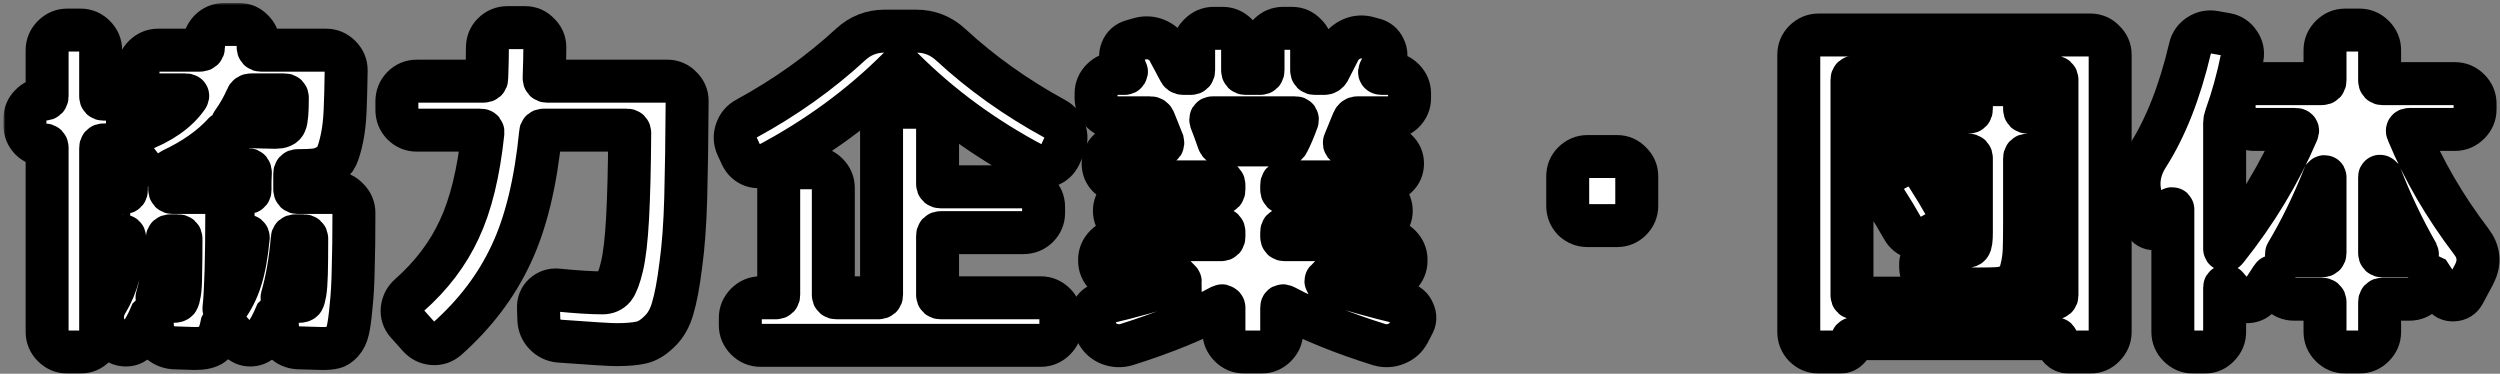
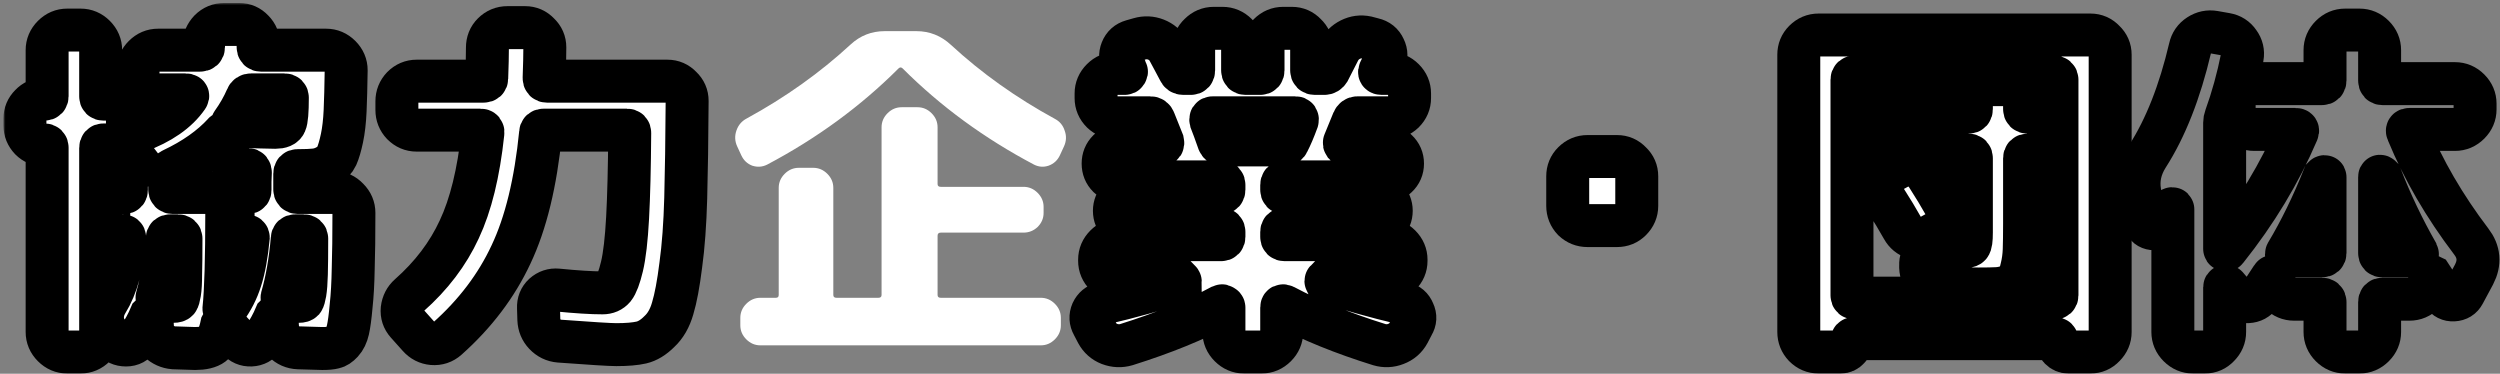
<svg xmlns="http://www.w3.org/2000/svg" width="582" height="87" viewBox="0 0 582 87" fill="none">
  <rect x="0" y="0" width="582" height="87" fill="#808080" stroke="none" />
  <mask id="path-1-outside-1_1164_6467" maskUnits="userSpaceOnUse" x="0.805" y="0.693" width="582" height="87" fill="black">
    <rect fill="white" x="0.805" y="0.693" width="582" height="87" />
    <path d="M10.315 33.737C9.057 33.737 7.991 33.3 7.117 32.425C6.242 31.496 5.805 30.43 5.805 29.227V27.587C5.805 26.385 6.242 25.346 7.117 24.471C7.991 23.542 9.057 23.077 10.315 23.077C10.752 23.077 10.971 22.859 10.971 22.421V11.679C10.971 10.422 11.435 9.329 12.365 8.399C13.294 7.47 14.387 7.005 15.645 7.005H18.761C20.018 7.005 21.111 7.47 22.041 8.399C22.97 9.329 23.435 10.422 23.435 11.679V22.421C23.435 22.859 23.653 23.077 24.091 23.077H25.075C26.332 23.077 27.398 23.542 28.273 24.471C29.202 25.401 29.667 26.494 29.667 27.751V29.063C29.667 30.321 29.202 31.414 28.273 32.343C27.398 33.273 26.332 33.737 25.075 33.737H24.091C23.653 33.737 23.435 33.983 23.435 34.475V77.279C23.435 78.537 22.97 79.63 22.041 80.559C21.111 81.489 20.018 81.953 18.761 81.953H15.645C14.387 81.953 13.294 81.489 12.365 80.559C11.435 79.63 10.971 78.537 10.971 77.279V34.393C10.971 33.956 10.752 33.737 10.315 33.737ZM25.157 77.525C24.337 76.541 23.899 75.366 23.845 73.999C23.845 72.687 24.2 71.457 24.911 70.309C27.152 66.701 28.519 61.699 29.011 55.303C29.011 55.03 28.847 54.893 28.519 54.893C27.644 54.893 26.879 54.593 26.223 53.991C25.621 53.335 25.321 52.543 25.321 51.613V48.415C25.321 47.431 25.676 46.584 26.387 45.873C27.097 45.163 27.945 44.807 28.929 44.807C29.257 44.807 29.421 44.616 29.421 44.233C29.421 43.96 29.421 43.577 29.421 43.085C29.475 42.539 29.503 42.101 29.503 41.773C29.503 40.953 29.776 40.27 30.323 39.723C30.924 39.122 31.635 38.821 32.455 38.821C32.673 38.821 32.728 38.712 32.619 38.493L30.487 35.705C29.831 34.776 29.667 33.792 29.995 32.753C30.323 31.715 31.006 31.004 32.045 30.621C37.402 28.653 41.256 25.975 43.607 22.585C43.825 22.257 43.689 22.093 43.197 22.093H36.801C35.543 22.093 34.45 21.629 33.521 20.699C32.591 19.77 32.127 18.677 32.127 17.419V16.353C32.127 15.096 32.591 14.003 33.521 13.073C34.45 12.144 35.543 11.679 36.801 11.679H46.559C47.105 11.679 47.379 11.433 47.379 10.941V10.449C47.488 9.137 47.98 8.017 48.855 7.087C49.784 6.158 50.905 5.693 52.217 5.693H55.661C56.918 5.693 57.984 6.158 58.859 7.087C59.788 8.017 60.225 9.11 60.171 10.367C60.171 10.477 60.143 10.586 60.089 10.695C60.089 10.805 60.089 10.887 60.089 10.941C60.089 11.433 60.307 11.679 60.745 11.679H75.915C77.172 11.679 78.265 12.144 79.195 13.073C80.124 14.003 80.589 15.096 80.589 16.353C80.534 20.18 80.452 23.323 80.343 25.783C80.233 28.243 79.987 30.375 79.605 32.179C79.222 33.983 78.812 35.377 78.375 36.361C77.937 37.291 77.227 38.029 76.243 38.575C75.313 39.122 74.357 39.45 73.373 39.559C72.443 39.669 71.131 39.723 69.437 39.723H69.273C68.835 39.723 68.617 39.969 68.617 40.461V44.069C68.617 44.561 68.835 44.807 69.273 44.807H77.719C78.976 44.807 80.069 45.299 80.999 46.283C81.928 47.213 82.393 48.306 82.393 49.563C82.393 54.811 82.338 59.13 82.229 62.519C82.174 65.854 82.01 68.779 81.737 71.293C81.518 73.753 81.272 75.585 80.999 76.787C80.725 77.99 80.261 78.947 79.605 79.657C78.949 80.368 78.32 80.778 77.719 80.887C77.117 81.051 76.215 81.133 75.013 81.133C74.794 81.133 72.935 81.079 69.437 80.969C68.125 80.915 67.004 80.423 66.075 79.493C65.2 78.564 64.708 77.443 64.599 76.131L64.435 73.589C64.435 73.48 64.407 73.425 64.353 73.425C64.298 73.425 64.243 73.453 64.189 73.507C63.478 75.202 62.521 76.951 61.319 78.755C60.608 79.739 59.651 80.259 58.449 80.313C57.246 80.368 56.235 79.931 55.415 79.001L52.217 75.475C52.107 75.366 51.998 75.311 51.889 75.311C51.779 75.366 51.697 75.448 51.643 75.557C51.151 77.963 50.44 79.493 49.511 80.149C48.636 80.805 47.269 81.133 45.411 81.133C45.247 81.133 43.579 81.079 40.409 80.969C39.097 80.86 37.949 80.341 36.965 79.411C36.035 78.537 35.543 77.443 35.489 76.131L35.325 73.589C35.325 73.48 35.297 73.425 35.243 73.425C35.188 73.425 35.133 73.453 35.079 73.507C34.368 75.202 33.411 76.951 32.209 78.755C31.553 79.794 30.596 80.313 29.339 80.313C28.081 80.313 27.07 79.849 26.305 78.919L25.157 77.525ZM68.781 54.893C68.289 54.893 68.043 55.112 68.043 55.549C67.605 60.688 66.813 65.253 65.665 69.243C65.555 69.735 65.747 69.981 66.239 69.981C67.332 70.091 68.48 70.145 69.683 70.145C70.065 70.145 70.339 70.063 70.503 69.899C70.667 69.681 70.831 69.107 70.995 68.177C71.159 67.193 71.268 65.745 71.323 63.831C71.377 61.863 71.405 59.103 71.405 55.549C71.405 55.112 71.159 54.893 70.667 54.893H68.781ZM54.103 28.653C53.829 29.091 53.911 29.309 54.349 29.309C59.214 29.528 62.467 29.637 64.107 29.637C65.364 29.637 66.129 29.309 66.403 28.653C66.731 27.943 66.895 25.975 66.895 22.749C66.895 22.312 66.676 22.093 66.239 22.093H58.449C57.957 22.093 57.629 22.312 57.465 22.749C56.59 24.772 55.469 26.74 54.103 28.653ZM39.507 40.461V44.069C39.507 44.561 39.725 44.807 40.163 44.807H48.117C49.374 44.807 50.467 45.272 51.397 46.201C52.326 47.076 52.791 48.142 52.791 49.399C52.791 60.223 52.572 67.713 52.135 71.867C52.135 72.195 52.244 72.25 52.463 72.031C54.048 69.899 55.223 67.603 55.989 65.143C56.809 62.629 57.41 59.349 57.793 55.303C57.793 55.03 57.629 54.893 57.301 54.893C56.481 54.893 55.77 54.593 55.169 53.991C54.567 53.39 54.267 52.679 54.267 51.859V48.251C54.267 47.322 54.595 46.529 55.251 45.873C55.961 45.163 56.781 44.807 57.711 44.807C58.039 44.807 58.203 44.616 58.203 44.233C58.203 43.796 58.203 43.14 58.203 42.265C58.257 41.391 58.285 40.707 58.285 40.215C58.285 39.723 58.093 39.477 57.711 39.477C56.453 39.423 55.387 38.985 54.513 38.165C53.638 37.345 53.146 36.334 53.037 35.131L52.627 31.277C52.627 31.168 52.545 31.086 52.381 31.031C52.271 30.922 52.189 30.922 52.135 31.031C49.128 34.311 45.137 37.127 40.163 39.477C39.725 39.641 39.507 39.969 39.507 40.461ZM36.555 69.243C36.5 69.407 36.527 69.571 36.637 69.735C36.801 69.899 36.965 69.981 37.129 69.981C38.222 70.091 39.343 70.145 40.491 70.145C40.873 70.145 41.147 70.063 41.311 69.899C41.475 69.735 41.639 69.161 41.803 68.177C41.967 67.193 42.049 65.745 42.049 63.831C42.103 61.918 42.131 59.157 42.131 55.549C42.131 55.112 41.885 54.893 41.393 54.893H39.671C39.179 54.893 38.933 55.112 38.933 55.549C38.495 60.688 37.703 65.253 36.555 69.243Z" />
    <path d="M96.989 30.293C95.731 30.293 94.638 29.829 93.709 28.899C92.834 27.97 92.397 26.877 92.397 25.619V23.569C92.397 22.312 92.834 21.219 93.709 20.289C94.638 19.36 95.731 18.895 96.989 18.895H112.569C113.061 18.895 113.307 18.677 113.307 18.239C113.416 15.178 113.471 12.8 113.471 11.105C113.471 9.793 113.908 8.7 114.783 7.825C115.712 6.896 116.833 6.431 118.145 6.431H122.245C123.502 6.431 124.568 6.896 125.443 7.825C126.372 8.7 126.837 9.766 126.837 11.023C126.837 12.718 126.782 15.096 126.673 18.157C126.673 18.649 126.891 18.895 127.329 18.895H155.373C156.63 18.895 157.696 19.36 158.571 20.289C159.5 21.164 159.965 22.23 159.965 23.487C159.91 32.562 159.801 40.106 159.637 46.119C159.473 52.133 159.09 57.326 158.489 61.699C157.942 66.073 157.313 69.435 156.603 71.785C155.947 74.081 154.908 75.885 153.487 77.197C152.12 78.564 150.726 79.411 149.305 79.739C147.883 80.067 145.943 80.231 143.483 80.231C142.007 80.231 137.579 79.958 130.199 79.411C128.887 79.302 127.766 78.755 126.837 77.771C125.962 76.842 125.497 75.721 125.443 74.409L125.361 71.703C125.306 70.446 125.716 69.407 126.591 68.587C127.52 67.767 128.586 67.412 129.789 67.521C134.217 67.959 137.715 68.177 140.285 68.177C141.378 68.177 142.253 67.795 142.909 67.029C143.565 66.209 144.193 64.542 144.795 62.027C145.396 59.513 145.833 55.741 146.107 50.711C146.38 45.627 146.544 39.04 146.599 30.949C146.599 30.512 146.38 30.293 145.943 30.293H126.591C126.099 30.293 125.853 30.512 125.853 30.949C124.705 42.539 122.409 51.969 118.965 59.239C115.575 66.51 110.628 73.043 104.123 78.837C103.139 79.712 101.991 80.095 100.679 79.985C99.421 79.876 98.355 79.329 97.481 78.345L94.693 75.229C93.873 74.3 93.517 73.207 93.627 71.949C93.791 70.637 94.337 69.571 95.267 68.751C100.405 64.214 104.287 59.103 106.911 53.417C109.589 47.732 111.421 40.27 112.405 31.031C112.514 30.539 112.323 30.293 111.831 30.293H96.989Z" />
    <path d="M172.593 36.197L171.609 34.065C171.062 32.863 171.007 31.633 171.445 30.375C171.882 29.118 172.675 28.189 173.823 27.587C182.843 22.667 190.906 16.927 198.013 10.367C200.254 8.29 202.905 7.251 205.967 7.251H213.347C216.408 7.251 219.087 8.317 221.383 10.449C228.489 17.009 236.553 22.749 245.573 27.669C246.721 28.271 247.486 29.2 247.869 30.457C248.306 31.66 248.251 32.863 247.705 34.065L246.721 36.197C246.174 37.345 245.299 38.138 244.097 38.575C242.949 38.958 241.828 38.876 240.735 38.329C229.145 32.207 218.95 24.745 210.149 15.943C209.821 15.615 209.493 15.615 209.165 15.943C200.363 24.745 190.168 32.207 178.579 38.329C177.485 38.876 176.337 38.958 175.135 38.575C173.987 38.138 173.139 37.345 172.593 36.197ZM189.321 39.067C190.578 39.067 191.671 39.532 192.601 40.461C193.53 41.391 193.995 42.484 193.995 43.741V68.669C193.995 69.107 194.241 69.325 194.733 69.325H204.491C204.983 69.325 205.229 69.107 205.229 68.669V29.637C205.229 28.38 205.693 27.287 206.623 26.357C207.552 25.428 208.645 24.963 209.903 24.963H213.593C214.85 24.963 215.943 25.428 216.873 26.357C217.802 27.287 218.267 28.38 218.267 29.637V42.839C218.267 43.277 218.513 43.495 219.005 43.495H238.275C239.532 43.495 240.625 43.96 241.555 44.889C242.484 45.819 242.949 46.912 242.949 48.169V49.563C242.949 50.821 242.484 51.914 241.555 52.843C240.625 53.718 239.532 54.155 238.275 54.155H219.005C218.513 54.155 218.267 54.401 218.267 54.893V68.669C218.267 69.107 218.513 69.325 219.005 69.325H242.293C243.55 69.325 244.643 69.79 245.573 70.719C246.502 71.649 246.967 72.742 246.967 73.999V75.721C246.967 76.979 246.502 78.072 245.573 79.001C244.643 79.931 243.55 80.395 242.293 80.395H177.021C175.763 80.395 174.67 79.931 173.741 79.001C172.811 78.072 172.347 76.979 172.347 75.721V73.999C172.347 72.742 172.811 71.649 173.741 70.719C174.67 69.79 175.763 69.325 177.021 69.325H180.629C181.066 69.325 181.285 69.107 181.285 68.669V43.741C181.285 42.484 181.749 41.391 182.679 40.461C183.608 39.532 184.701 39.067 185.959 39.067H189.321Z" />
    <path d="M255.413 77.525L254.429 75.639C253.882 74.655 253.827 73.644 254.265 72.605C254.757 71.567 255.549 70.911 256.643 70.637C263.257 69.107 269.298 67.412 274.765 65.553C274.765 65.499 274.71 65.417 274.601 65.307H260.661C259.403 65.307 258.31 64.87 257.381 63.995C256.451 63.066 255.987 61.973 255.987 60.715V60.469C255.987 59.212 256.451 58.119 257.381 57.189C258.31 56.26 259.403 55.795 260.661 55.795H284.277C284.714 55.795 284.933 55.577 284.933 55.139V53.991C284.933 53.554 284.714 53.335 284.277 53.335H263.613C262.465 53.335 261.481 52.925 260.661 52.105C259.841 51.231 259.431 50.219 259.431 49.071C259.431 47.923 259.841 46.939 260.661 46.119C261.481 45.299 262.465 44.889 263.613 44.889H284.277C284.714 44.889 284.933 44.643 284.933 44.151V43.085C284.933 42.593 284.714 42.347 284.277 42.347H261.153C259.95 42.347 258.911 41.937 258.037 41.117C257.217 40.297 256.807 39.286 256.807 38.083C256.807 36.881 257.217 35.869 258.037 35.049C258.911 34.175 259.95 33.737 261.153 33.737H270.173C270.61 33.737 270.774 33.491 270.665 32.999L268.697 28.079C268.533 27.642 268.232 27.423 267.795 27.423H259.841C258.583 27.423 257.49 26.986 256.561 26.111C255.631 25.182 255.167 24.089 255.167 22.831V21.765C255.167 20.508 255.631 19.415 256.561 18.485C257.49 17.556 258.583 17.091 259.841 17.091H261.809C261.973 17.091 262.082 17.037 262.137 16.927C262.246 16.763 262.273 16.627 262.219 16.517C262.109 16.353 261.973 16.08 261.809 15.697C261.645 15.315 261.508 15.041 261.399 14.877C260.797 13.839 260.715 12.773 261.153 11.679C261.59 10.586 262.383 9.875 263.531 9.547L265.253 9.055C266.565 8.673 267.849 8.727 269.107 9.219C270.364 9.711 271.321 10.531 271.977 11.679C272.141 12.007 272.523 12.718 273.125 13.811C273.726 14.905 274.191 15.779 274.519 16.435C274.683 16.873 275.011 17.091 275.503 17.091H277.225C277.662 17.091 277.881 16.845 277.881 16.353V11.187C277.881 9.93 278.345 8.864 279.275 7.989C280.204 7.06 281.297 6.595 282.555 6.595H284.605C285.862 6.595 286.955 7.06 287.885 7.989C288.814 8.864 289.279 9.93 289.279 11.187V16.353C289.279 16.845 289.497 17.091 289.935 17.091H293.379C293.816 17.091 294.035 16.845 294.035 16.353V11.187C294.035 9.93 294.499 8.864 295.429 7.989C296.358 7.06 297.451 6.595 298.709 6.595H300.759C302.016 6.595 303.082 7.06 303.957 7.989C304.886 8.864 305.351 9.93 305.351 11.187V16.353C305.351 16.845 305.597 17.091 306.089 17.091H308.303C308.74 17.091 309.095 16.873 309.369 16.435C309.642 15.943 310.407 14.44 311.665 11.925C312.266 10.723 313.168 9.821 314.371 9.219C315.573 8.618 316.831 8.454 318.143 8.727L319.701 9.137C320.903 9.411 321.751 10.094 322.243 11.187C322.789 12.281 322.789 13.374 322.243 14.467L321.259 16.435C321.04 16.873 321.177 17.091 321.669 17.091H323.473C324.73 17.091 325.823 17.556 326.753 18.485C327.682 19.415 328.147 20.508 328.147 21.765V22.831C328.147 24.089 327.682 25.182 326.753 26.111C325.823 26.986 324.73 27.423 323.473 27.423H316.011C315.573 27.423 315.245 27.669 315.027 28.161C314.261 30.075 313.578 31.742 312.977 33.163C312.922 33.273 312.949 33.409 313.059 33.573C313.168 33.683 313.305 33.737 313.469 33.737H322.161C323.363 33.737 324.375 34.175 325.195 35.049C326.069 35.869 326.507 36.881 326.507 38.083C326.507 39.286 326.069 40.297 325.195 41.117C324.375 41.937 323.363 42.347 322.161 42.347H299.037C298.599 42.347 298.381 42.593 298.381 43.085V44.151C298.381 44.643 298.599 44.889 299.037 44.889H319.701C320.849 44.889 321.833 45.299 322.653 46.119C323.473 46.939 323.883 47.923 323.883 49.071C323.883 50.219 323.473 51.231 322.653 52.105C321.833 52.925 320.849 53.335 319.701 53.335H299.037C298.599 53.335 298.381 53.554 298.381 53.991V55.139C298.381 55.577 298.599 55.795 299.037 55.795H322.653C323.91 55.795 325.003 56.26 325.933 57.189C326.862 58.119 327.327 59.212 327.327 60.469V60.715C327.327 61.973 326.862 63.066 325.933 63.995C325.003 64.87 323.91 65.307 322.653 65.307H308.713C308.658 65.362 308.658 65.444 308.713 65.553C313.851 67.303 319.865 68.997 326.753 70.637C327.846 70.856 328.611 71.512 329.049 72.605C329.541 73.644 329.486 74.655 328.885 75.639L327.901 77.525C327.245 78.728 326.261 79.575 324.949 80.067C323.691 80.559 322.407 80.614 321.095 80.231C312.676 77.607 305.323 74.628 299.037 71.293C298.599 71.075 298.381 71.184 298.381 71.621V77.279C298.381 78.537 297.916 79.63 296.987 80.559C296.057 81.489 294.964 81.953 293.707 81.953H289.607C288.349 81.953 287.256 81.489 286.327 80.559C285.397 79.63 284.933 78.537 284.933 77.279V71.621C284.933 71.457 284.851 71.348 284.687 71.293C284.577 71.184 284.468 71.157 284.359 71.211C278.291 74.491 270.911 77.498 262.219 80.231C260.907 80.614 259.595 80.559 258.283 80.067C257.025 79.575 256.069 78.728 255.413 77.525ZM284.687 33.737H298.791C299.337 33.737 299.693 33.519 299.857 33.081C300.513 31.824 301.223 30.157 301.989 28.079C302.098 27.642 301.961 27.423 301.579 27.423H282.309C281.926 27.423 281.789 27.642 281.899 28.079C282.336 29.173 282.937 30.813 283.703 32.999C283.921 33.491 284.249 33.737 284.687 33.737Z" />
    <path d="M369.557 52.515C368.299 52.515 367.206 52.078 366.277 51.203C365.402 50.274 364.965 49.181 364.965 47.923V41.035C364.965 39.778 365.402 38.712 366.277 37.837C367.206 36.908 368.299 36.443 369.557 36.443H376.445C377.702 36.443 378.768 36.908 379.643 37.837C380.572 38.712 381.037 39.778 381.037 41.035V47.923C381.037 49.181 380.572 50.274 379.643 51.203C378.768 52.078 377.702 52.515 376.445 52.515H369.557Z" />
    <path d="M423.349 81.953C422.091 81.953 420.998 81.489 420.069 80.559C419.194 79.63 418.757 78.537 418.757 77.279V12.745C418.757 11.488 419.194 10.422 420.069 9.547C420.998 8.618 422.091 8.153 423.349 8.153H486.653C487.91 8.153 488.976 8.618 489.851 9.547C490.78 10.422 491.245 11.488 491.245 12.745V77.279C491.245 78.537 490.78 79.63 489.851 80.559C488.976 81.489 487.91 81.953 486.653 81.953H481.487C480.776 81.953 480.147 81.68 479.601 81.133C479.109 80.641 478.863 80.013 478.863 79.247C478.863 78.974 478.726 78.837 478.453 78.837H431.549C431.275 78.837 431.139 78.974 431.139 79.247C431.139 80.013 430.865 80.641 430.319 81.133C429.827 81.68 429.225 81.953 428.515 81.953H423.349ZM431.139 18.567V68.751C431.139 69.189 431.385 69.407 431.877 69.407H478.125C478.617 69.407 478.863 69.189 478.863 68.751V18.567C478.863 18.13 478.617 17.911 478.125 17.911H431.877C431.385 17.911 431.139 18.13 431.139 18.567ZM437.781 36.115C436.523 36.115 435.43 35.678 434.501 34.803C433.571 33.874 433.107 32.781 433.107 31.523V30.785C433.107 29.528 433.571 28.435 434.501 27.505C435.43 26.576 436.523 26.111 437.781 26.111H458.281C458.718 26.111 458.937 25.865 458.937 25.373V24.307C458.937 23.05 459.401 21.984 460.331 21.109C461.26 20.18 462.353 19.715 463.611 19.715H466.645C467.902 19.715 468.995 20.18 469.925 21.109C470.854 21.984 471.319 23.05 471.319 24.307V25.373C471.319 25.865 471.565 26.111 472.057 26.111H472.221C473.478 26.111 474.571 26.576 475.501 27.505C476.43 28.435 476.895 29.528 476.895 30.785V31.523C476.895 32.781 476.43 33.874 475.501 34.803C474.571 35.678 473.478 36.115 472.221 36.115H472.057C471.565 36.115 471.319 36.361 471.319 36.853V52.023C471.319 54.647 471.291 56.697 471.237 58.173C471.182 59.649 470.991 61.043 470.663 62.355C470.389 63.613 470.061 64.515 469.679 65.061C469.351 65.608 468.722 66.1 467.793 66.537C466.863 66.92 465.907 67.139 464.923 67.193C463.939 67.248 462.517 67.275 460.659 67.275C457.324 67.275 454.427 67.221 451.967 67.111C450.655 67.057 449.534 66.565 448.605 65.635C447.675 64.706 447.183 63.585 447.129 62.273V61.781C447.074 60.579 447.484 59.54 448.359 58.665C449.288 57.736 450.381 57.326 451.639 57.435C452.951 57.49 454.427 57.517 456.067 57.517C457.488 57.517 458.308 57.381 458.527 57.107C458.8 56.834 458.937 55.85 458.937 54.155V36.853C458.937 36.361 458.718 36.115 458.281 36.115H437.781ZM450.819 54.155L449.179 55.057C448.085 55.659 446.91 55.768 445.653 55.385C444.45 55.003 443.548 54.265 442.947 53.171C441.853 51.203 440.432 48.853 438.683 46.119C438.027 45.081 437.835 43.96 438.109 42.757C438.437 41.5 439.12 40.571 440.159 39.969L441.799 39.067C442.947 38.411 444.149 38.247 445.407 38.575C446.719 38.903 447.757 39.614 448.523 40.707C450.272 43.441 451.693 45.791 452.787 47.759C453.388 48.907 453.497 50.11 453.115 51.367C452.732 52.625 451.967 53.554 450.819 54.155Z" />
    <path d="M499.281 51.449L498.133 44.725C497.641 41.828 498.242 39.04 499.937 36.361C504.146 29.801 507.453 21.41 509.859 11.187C510.132 9.93 510.815 8.946 511.909 8.235C513.002 7.525 514.177 7.279 515.435 7.497L518.223 7.989C519.48 8.208 520.464 8.837 521.175 9.875C521.94 10.914 522.213 12.062 521.995 13.319C521.011 18.239 519.726 22.886 518.141 27.259C517.977 27.697 517.895 28.134 517.895 28.571V57.927C517.895 58.037 517.949 58.119 518.059 58.173C518.168 58.228 518.25 58.201 518.305 58.091C525.193 49.454 530.687 40.352 534.787 30.785C535.005 30.348 534.869 30.129 534.377 30.129H524.783C523.525 30.129 522.432 29.665 521.503 28.735C520.573 27.806 520.109 26.713 520.109 25.455V24.143C520.109 22.886 520.573 21.793 521.503 20.863C522.432 19.934 523.525 19.469 524.783 19.469H540.527C541.019 19.469 541.265 19.223 541.265 18.731V11.679C541.265 10.422 541.729 9.329 542.659 8.399C543.588 7.47 544.681 7.005 545.939 7.005H549.301C550.558 7.005 551.651 7.47 552.581 8.399C553.51 9.329 553.975 10.422 553.975 11.679V18.731C553.975 19.223 554.193 19.469 554.631 19.469H571.523C572.78 19.469 573.873 19.934 574.803 20.863C575.732 21.793 576.197 22.886 576.197 24.143V25.455C576.197 26.713 575.732 27.806 574.803 28.735C573.873 29.665 572.78 30.129 571.523 30.129H560.945C560.453 30.129 560.316 30.348 560.535 30.785C564.143 39.532 569.063 48.005 575.295 56.205C577.153 58.611 577.372 61.18 575.951 63.913L573.573 68.341C573.081 69.271 572.288 69.763 571.195 69.817C570.156 69.872 569.336 69.462 568.735 68.587C568.516 68.259 567.587 66.838 565.947 64.323C565.837 64.269 565.728 64.323 565.619 64.487V64.979C565.619 66.237 565.154 67.33 564.225 68.259C563.295 69.189 562.202 69.653 560.945 69.653H554.631C554.193 69.653 553.975 69.872 553.975 70.309V77.279C553.975 78.537 553.51 79.63 552.581 80.559C551.651 81.489 550.558 81.953 549.301 81.953H545.939C544.681 81.953 543.588 81.489 542.659 80.559C541.729 79.63 541.265 78.537 541.265 77.279V70.309C541.265 69.872 541.019 69.653 540.527 69.653H534.049C532.791 69.653 531.698 69.189 530.769 68.259C529.839 67.33 529.375 66.237 529.375 64.979V64.569C529.375 64.46 529.32 64.405 529.211 64.405C529.101 64.351 529.019 64.378 528.965 64.487C527.762 66.346 526.833 67.74 526.177 68.669C525.466 69.653 524.509 70.173 523.307 70.227C522.104 70.282 521.12 69.872 520.355 68.997L518.387 66.701C518.277 66.592 518.168 66.565 518.059 66.619C517.949 66.674 517.895 66.756 517.895 66.865V77.279C517.895 78.537 517.43 79.63 516.501 80.559C515.626 81.489 514.56 81.953 513.303 81.953H510.515C509.257 81.953 508.164 81.489 507.235 80.559C506.305 79.63 505.841 78.537 505.841 77.279V48.743C505.841 48.634 505.786 48.579 505.677 48.579C505.622 48.579 505.567 48.607 505.513 48.661C504.802 49.809 503.955 51.067 502.971 52.433C502.424 53.144 501.713 53.39 500.839 53.171C499.964 52.953 499.445 52.379 499.281 51.449ZM553.975 41.199V58.911C553.975 59.349 554.193 59.567 554.631 59.567H562.339C562.503 59.567 562.612 59.513 562.667 59.403C562.776 59.239 562.803 59.103 562.749 58.993C559.469 53.253 556.626 47.295 554.221 41.117C554.166 41.063 554.111 41.035 554.057 41.035C554.002 41.035 553.975 41.09 553.975 41.199ZM532.327 58.993C532.272 59.103 532.272 59.239 532.327 59.403C532.436 59.513 532.573 59.567 532.737 59.567H540.527C541.019 59.567 541.265 59.349 541.265 58.911V41.281C541.265 41.172 541.237 41.117 541.183 41.117C541.128 41.117 541.073 41.145 541.019 41.199C538.395 47.759 535.497 53.691 532.327 58.993Z" />
  </mask>
  <path d="M10.315 33.737C9.057 33.737 7.991 33.3 7.117 32.425C6.242 31.496 5.805 30.43 5.805 29.227V27.587C5.805 26.385 6.242 25.346 7.117 24.471C7.991 23.542 9.057 23.077 10.315 23.077C10.752 23.077 10.971 22.859 10.971 22.421V11.679C10.971 10.422 11.435 9.329 12.365 8.399C13.294 7.47 14.387 7.005 15.645 7.005H18.761C20.018 7.005 21.111 7.47 22.041 8.399C22.97 9.329 23.435 10.422 23.435 11.679V22.421C23.435 22.859 23.653 23.077 24.091 23.077H25.075C26.332 23.077 27.398 23.542 28.273 24.471C29.202 25.401 29.667 26.494 29.667 27.751V29.063C29.667 30.321 29.202 31.414 28.273 32.343C27.398 33.273 26.332 33.737 25.075 33.737H24.091C23.653 33.737 23.435 33.983 23.435 34.475V77.279C23.435 78.537 22.97 79.63 22.041 80.559C21.111 81.489 20.018 81.953 18.761 81.953H15.645C14.387 81.953 13.294 81.489 12.365 80.559C11.435 79.63 10.971 78.537 10.971 77.279V34.393C10.971 33.956 10.752 33.737 10.315 33.737ZM25.157 77.525C24.337 76.541 23.899 75.366 23.845 73.999C23.845 72.687 24.2 71.457 24.911 70.309C27.152 66.701 28.519 61.699 29.011 55.303C29.011 55.03 28.847 54.893 28.519 54.893C27.644 54.893 26.879 54.593 26.223 53.991C25.621 53.335 25.321 52.543 25.321 51.613V48.415C25.321 47.431 25.676 46.584 26.387 45.873C27.097 45.163 27.945 44.807 28.929 44.807C29.257 44.807 29.421 44.616 29.421 44.233C29.421 43.96 29.421 43.577 29.421 43.085C29.475 42.539 29.503 42.101 29.503 41.773C29.503 40.953 29.776 40.27 30.323 39.723C30.924 39.122 31.635 38.821 32.455 38.821C32.673 38.821 32.728 38.712 32.619 38.493L30.487 35.705C29.831 34.776 29.667 33.792 29.995 32.753C30.323 31.715 31.006 31.004 32.045 30.621C37.402 28.653 41.256 25.975 43.607 22.585C43.825 22.257 43.689 22.093 43.197 22.093H36.801C35.543 22.093 34.45 21.629 33.521 20.699C32.591 19.77 32.127 18.677 32.127 17.419V16.353C32.127 15.096 32.591 14.003 33.521 13.073C34.45 12.144 35.543 11.679 36.801 11.679H46.559C47.105 11.679 47.379 11.433 47.379 10.941V10.449C47.488 9.137 47.98 8.017 48.855 7.087C49.784 6.158 50.905 5.693 52.217 5.693H55.661C56.918 5.693 57.984 6.158 58.859 7.087C59.788 8.017 60.225 9.11 60.171 10.367C60.171 10.477 60.143 10.586 60.089 10.695C60.089 10.805 60.089 10.887 60.089 10.941C60.089 11.433 60.307 11.679 60.745 11.679H75.915C77.172 11.679 78.265 12.144 79.195 13.073C80.124 14.003 80.589 15.096 80.589 16.353C80.534 20.18 80.452 23.323 80.343 25.783C80.233 28.243 79.987 30.375 79.605 32.179C79.222 33.983 78.812 35.377 78.375 36.361C77.937 37.291 77.227 38.029 76.243 38.575C75.313 39.122 74.357 39.45 73.373 39.559C72.443 39.669 71.131 39.723 69.437 39.723H69.273C68.835 39.723 68.617 39.969 68.617 40.461V44.069C68.617 44.561 68.835 44.807 69.273 44.807H77.719C78.976 44.807 80.069 45.299 80.999 46.283C81.928 47.213 82.393 48.306 82.393 49.563C82.393 54.811 82.338 59.13 82.229 62.519C82.174 65.854 82.01 68.779 81.737 71.293C81.518 73.753 81.272 75.585 80.999 76.787C80.725 77.99 80.261 78.947 79.605 79.657C78.949 80.368 78.32 80.778 77.719 80.887C77.117 81.051 76.215 81.133 75.013 81.133C74.794 81.133 72.935 81.079 69.437 80.969C68.125 80.915 67.004 80.423 66.075 79.493C65.2 78.564 64.708 77.443 64.599 76.131L64.435 73.589C64.435 73.48 64.407 73.425 64.353 73.425C64.298 73.425 64.243 73.453 64.189 73.507C63.478 75.202 62.521 76.951 61.319 78.755C60.608 79.739 59.651 80.259 58.449 80.313C57.246 80.368 56.235 79.931 55.415 79.001L52.217 75.475C52.107 75.366 51.998 75.311 51.889 75.311C51.779 75.366 51.697 75.448 51.643 75.557C51.151 77.963 50.44 79.493 49.511 80.149C48.636 80.805 47.269 81.133 45.411 81.133C45.247 81.133 43.579 81.079 40.409 80.969C39.097 80.86 37.949 80.341 36.965 79.411C36.035 78.537 35.543 77.443 35.489 76.131L35.325 73.589C35.325 73.48 35.297 73.425 35.243 73.425C35.188 73.425 35.133 73.453 35.079 73.507C34.368 75.202 33.411 76.951 32.209 78.755C31.553 79.794 30.596 80.313 29.339 80.313C28.081 80.313 27.07 79.849 26.305 78.919L25.157 77.525ZM68.781 54.893C68.289 54.893 68.043 55.112 68.043 55.549C67.605 60.688 66.813 65.253 65.665 69.243C65.555 69.735 65.747 69.981 66.239 69.981C67.332 70.091 68.48 70.145 69.683 70.145C70.065 70.145 70.339 70.063 70.503 69.899C70.667 69.681 70.831 69.107 70.995 68.177C71.159 67.193 71.268 65.745 71.323 63.831C71.377 61.863 71.405 59.103 71.405 55.549C71.405 55.112 71.159 54.893 70.667 54.893H68.781ZM54.103 28.653C53.829 29.091 53.911 29.309 54.349 29.309C59.214 29.528 62.467 29.637 64.107 29.637C65.364 29.637 66.129 29.309 66.403 28.653C66.731 27.943 66.895 25.975 66.895 22.749C66.895 22.312 66.676 22.093 66.239 22.093H58.449C57.957 22.093 57.629 22.312 57.465 22.749C56.59 24.772 55.469 26.74 54.103 28.653ZM39.507 40.461V44.069C39.507 44.561 39.725 44.807 40.163 44.807H48.117C49.374 44.807 50.467 45.272 51.397 46.201C52.326 47.076 52.791 48.142 52.791 49.399C52.791 60.223 52.572 67.713 52.135 71.867C52.135 72.195 52.244 72.25 52.463 72.031C54.048 69.899 55.223 67.603 55.989 65.143C56.809 62.629 57.41 59.349 57.793 55.303C57.793 55.03 57.629 54.893 57.301 54.893C56.481 54.893 55.77 54.593 55.169 53.991C54.567 53.39 54.267 52.679 54.267 51.859V48.251C54.267 47.322 54.595 46.529 55.251 45.873C55.961 45.163 56.781 44.807 57.711 44.807C58.039 44.807 58.203 44.616 58.203 44.233C58.203 43.796 58.203 43.14 58.203 42.265C58.257 41.391 58.285 40.707 58.285 40.215C58.285 39.723 58.093 39.477 57.711 39.477C56.453 39.423 55.387 38.985 54.513 38.165C53.638 37.345 53.146 36.334 53.037 35.131L52.627 31.277C52.627 31.168 52.545 31.086 52.381 31.031C52.271 30.922 52.189 30.922 52.135 31.031C49.128 34.311 45.137 37.127 40.163 39.477C39.725 39.641 39.507 39.969 39.507 40.461ZM36.555 69.243C36.5 69.407 36.527 69.571 36.637 69.735C36.801 69.899 36.965 69.981 37.129 69.981C38.222 70.091 39.343 70.145 40.491 70.145C40.873 70.145 41.147 70.063 41.311 69.899C41.475 69.735 41.639 69.161 41.803 68.177C41.967 67.193 42.049 65.745 42.049 63.831C42.103 61.918 42.131 59.157 42.131 55.549C42.131 55.112 41.885 54.893 41.393 54.893H39.671C39.179 54.893 38.933 55.112 38.933 55.549C38.495 60.688 37.703 65.253 36.555 69.243Z" fill="white" />
  <path d="M96.989 30.293C95.731 30.293 94.638 29.829 93.709 28.899C92.834 27.97 92.397 26.877 92.397 25.619V23.569C92.397 22.312 92.834 21.219 93.709 20.289C94.638 19.36 95.731 18.895 96.989 18.895H112.569C113.061 18.895 113.307 18.677 113.307 18.239C113.416 15.178 113.471 12.8 113.471 11.105C113.471 9.793 113.908 8.7 114.783 7.825C115.712 6.896 116.833 6.431 118.145 6.431H122.245C123.502 6.431 124.568 6.896 125.443 7.825C126.372 8.7 126.837 9.766 126.837 11.023C126.837 12.718 126.782 15.096 126.673 18.157C126.673 18.649 126.891 18.895 127.329 18.895H155.373C156.63 18.895 157.696 19.36 158.571 20.289C159.5 21.164 159.965 22.23 159.965 23.487C159.91 32.562 159.801 40.106 159.637 46.119C159.473 52.133 159.09 57.326 158.489 61.699C157.942 66.073 157.313 69.435 156.603 71.785C155.947 74.081 154.908 75.885 153.487 77.197C152.12 78.564 150.726 79.411 149.305 79.739C147.883 80.067 145.943 80.231 143.483 80.231C142.007 80.231 137.579 79.958 130.199 79.411C128.887 79.302 127.766 78.755 126.837 77.771C125.962 76.842 125.497 75.721 125.443 74.409L125.361 71.703C125.306 70.446 125.716 69.407 126.591 68.587C127.52 67.767 128.586 67.412 129.789 67.521C134.217 67.959 137.715 68.177 140.285 68.177C141.378 68.177 142.253 67.795 142.909 67.029C143.565 66.209 144.193 64.542 144.795 62.027C145.396 59.513 145.833 55.741 146.107 50.711C146.38 45.627 146.544 39.04 146.599 30.949C146.599 30.512 146.38 30.293 145.943 30.293H126.591C126.099 30.293 125.853 30.512 125.853 30.949C124.705 42.539 122.409 51.969 118.965 59.239C115.575 66.51 110.628 73.043 104.123 78.837C103.139 79.712 101.991 80.095 100.679 79.985C99.421 79.876 98.355 79.329 97.481 78.345L94.693 75.229C93.873 74.3 93.517 73.207 93.627 71.949C93.791 70.637 94.337 69.571 95.267 68.751C100.405 64.214 104.287 59.103 106.911 53.417C109.589 47.732 111.421 40.27 112.405 31.031C112.514 30.539 112.323 30.293 111.831 30.293H96.989Z" fill="white" />
  <path d="M172.593 36.197L171.609 34.065C171.062 32.863 171.007 31.633 171.445 30.375C171.882 29.118 172.675 28.189 173.823 27.587C182.843 22.667 190.906 16.927 198.013 10.367C200.254 8.29 202.905 7.251 205.967 7.251H213.347C216.408 7.251 219.087 8.317 221.383 10.449C228.489 17.009 236.553 22.749 245.573 27.669C246.721 28.271 247.486 29.2 247.869 30.457C248.306 31.66 248.251 32.863 247.705 34.065L246.721 36.197C246.174 37.345 245.299 38.138 244.097 38.575C242.949 38.958 241.828 38.876 240.735 38.329C229.145 32.207 218.95 24.745 210.149 15.943C209.821 15.615 209.493 15.615 209.165 15.943C200.363 24.745 190.168 32.207 178.579 38.329C177.485 38.876 176.337 38.958 175.135 38.575C173.987 38.138 173.139 37.345 172.593 36.197ZM189.321 39.067C190.578 39.067 191.671 39.532 192.601 40.461C193.53 41.391 193.995 42.484 193.995 43.741V68.669C193.995 69.107 194.241 69.325 194.733 69.325H204.491C204.983 69.325 205.229 69.107 205.229 68.669V29.637C205.229 28.38 205.693 27.287 206.623 26.357C207.552 25.428 208.645 24.963 209.903 24.963H213.593C214.85 24.963 215.943 25.428 216.873 26.357C217.802 27.287 218.267 28.38 218.267 29.637V42.839C218.267 43.277 218.513 43.495 219.005 43.495H238.275C239.532 43.495 240.625 43.96 241.555 44.889C242.484 45.819 242.949 46.912 242.949 48.169V49.563C242.949 50.821 242.484 51.914 241.555 52.843C240.625 53.718 239.532 54.155 238.275 54.155H219.005C218.513 54.155 218.267 54.401 218.267 54.893V68.669C218.267 69.107 218.513 69.325 219.005 69.325H242.293C243.55 69.325 244.643 69.79 245.573 70.719C246.502 71.649 246.967 72.742 246.967 73.999V75.721C246.967 76.979 246.502 78.072 245.573 79.001C244.643 79.931 243.55 80.395 242.293 80.395H177.021C175.763 80.395 174.67 79.931 173.741 79.001C172.811 78.072 172.347 76.979 172.347 75.721V73.999C172.347 72.742 172.811 71.649 173.741 70.719C174.67 69.79 175.763 69.325 177.021 69.325H180.629C181.066 69.325 181.285 69.107 181.285 68.669V43.741C181.285 42.484 181.749 41.391 182.679 40.461C183.608 39.532 184.701 39.067 185.959 39.067H189.321Z" fill="white" />
  <path d="M255.413 77.525L254.429 75.639C253.882 74.655 253.827 73.644 254.265 72.605C254.757 71.567 255.549 70.911 256.643 70.637C263.257 69.107 269.298 67.412 274.765 65.553C274.765 65.499 274.71 65.417 274.601 65.307H260.661C259.403 65.307 258.31 64.87 257.381 63.995C256.451 63.066 255.987 61.973 255.987 60.715V60.469C255.987 59.212 256.451 58.119 257.381 57.189C258.31 56.26 259.403 55.795 260.661 55.795H284.277C284.714 55.795 284.933 55.577 284.933 55.139V53.991C284.933 53.554 284.714 53.335 284.277 53.335H263.613C262.465 53.335 261.481 52.925 260.661 52.105C259.841 51.231 259.431 50.219 259.431 49.071C259.431 47.923 259.841 46.939 260.661 46.119C261.481 45.299 262.465 44.889 263.613 44.889H284.277C284.714 44.889 284.933 44.643 284.933 44.151V43.085C284.933 42.593 284.714 42.347 284.277 42.347H261.153C259.95 42.347 258.911 41.937 258.037 41.117C257.217 40.297 256.807 39.286 256.807 38.083C256.807 36.881 257.217 35.869 258.037 35.049C258.911 34.175 259.95 33.737 261.153 33.737H270.173C270.61 33.737 270.774 33.491 270.665 32.999L268.697 28.079C268.533 27.642 268.232 27.423 267.795 27.423H259.841C258.583 27.423 257.49 26.986 256.561 26.111C255.631 25.182 255.167 24.089 255.167 22.831V21.765C255.167 20.508 255.631 19.415 256.561 18.485C257.49 17.556 258.583 17.091 259.841 17.091H261.809C261.973 17.091 262.082 17.037 262.137 16.927C262.246 16.763 262.273 16.627 262.219 16.517C262.109 16.353 261.973 16.08 261.809 15.697C261.645 15.315 261.508 15.041 261.399 14.877C260.797 13.839 260.715 12.773 261.153 11.679C261.59 10.586 262.383 9.875 263.531 9.547L265.253 9.055C266.565 8.673 267.849 8.727 269.107 9.219C270.364 9.711 271.321 10.531 271.977 11.679C272.141 12.007 272.523 12.718 273.125 13.811C273.726 14.905 274.191 15.779 274.519 16.435C274.683 16.873 275.011 17.091 275.503 17.091H277.225C277.662 17.091 277.881 16.845 277.881 16.353V11.187C277.881 9.93 278.345 8.864 279.275 7.989C280.204 7.06 281.297 6.595 282.555 6.595H284.605C285.862 6.595 286.955 7.06 287.885 7.989C288.814 8.864 289.279 9.93 289.279 11.187V16.353C289.279 16.845 289.497 17.091 289.935 17.091H293.379C293.816 17.091 294.035 16.845 294.035 16.353V11.187C294.035 9.93 294.499 8.864 295.429 7.989C296.358 7.06 297.451 6.595 298.709 6.595H300.759C302.016 6.595 303.082 7.06 303.957 7.989C304.886 8.864 305.351 9.93 305.351 11.187V16.353C305.351 16.845 305.597 17.091 306.089 17.091H308.303C308.74 17.091 309.095 16.873 309.369 16.435C309.642 15.943 310.407 14.44 311.665 11.925C312.266 10.723 313.168 9.821 314.371 9.219C315.573 8.618 316.831 8.454 318.143 8.727L319.701 9.137C320.903 9.411 321.751 10.094 322.243 11.187C322.789 12.281 322.789 13.374 322.243 14.467L321.259 16.435C321.04 16.873 321.177 17.091 321.669 17.091H323.473C324.73 17.091 325.823 17.556 326.753 18.485C327.682 19.415 328.147 20.508 328.147 21.765V22.831C328.147 24.089 327.682 25.182 326.753 26.111C325.823 26.986 324.73 27.423 323.473 27.423H316.011C315.573 27.423 315.245 27.669 315.027 28.161C314.261 30.075 313.578 31.742 312.977 33.163C312.922 33.273 312.949 33.409 313.059 33.573C313.168 33.683 313.305 33.737 313.469 33.737H322.161C323.363 33.737 324.375 34.175 325.195 35.049C326.069 35.869 326.507 36.881 326.507 38.083C326.507 39.286 326.069 40.297 325.195 41.117C324.375 41.937 323.363 42.347 322.161 42.347H299.037C298.599 42.347 298.381 42.593 298.381 43.085V44.151C298.381 44.643 298.599 44.889 299.037 44.889H319.701C320.849 44.889 321.833 45.299 322.653 46.119C323.473 46.939 323.883 47.923 323.883 49.071C323.883 50.219 323.473 51.231 322.653 52.105C321.833 52.925 320.849 53.335 319.701 53.335H299.037C298.599 53.335 298.381 53.554 298.381 53.991V55.139C298.381 55.577 298.599 55.795 299.037 55.795H322.653C323.91 55.795 325.003 56.26 325.933 57.189C326.862 58.119 327.327 59.212 327.327 60.469V60.715C327.327 61.973 326.862 63.066 325.933 63.995C325.003 64.87 323.91 65.307 322.653 65.307H308.713C308.658 65.362 308.658 65.444 308.713 65.553C313.851 67.303 319.865 68.997 326.753 70.637C327.846 70.856 328.611 71.512 329.049 72.605C329.541 73.644 329.486 74.655 328.885 75.639L327.901 77.525C327.245 78.728 326.261 79.575 324.949 80.067C323.691 80.559 322.407 80.614 321.095 80.231C312.676 77.607 305.323 74.628 299.037 71.293C298.599 71.075 298.381 71.184 298.381 71.621V77.279C298.381 78.537 297.916 79.63 296.987 80.559C296.057 81.489 294.964 81.953 293.707 81.953H289.607C288.349 81.953 287.256 81.489 286.327 80.559C285.397 79.63 284.933 78.537 284.933 77.279V71.621C284.933 71.457 284.851 71.348 284.687 71.293C284.577 71.184 284.468 71.157 284.359 71.211C278.291 74.491 270.911 77.498 262.219 80.231C260.907 80.614 259.595 80.559 258.283 80.067C257.025 79.575 256.069 78.728 255.413 77.525ZM284.687 33.737H298.791C299.337 33.737 299.693 33.519 299.857 33.081C300.513 31.824 301.223 30.157 301.989 28.079C302.098 27.642 301.961 27.423 301.579 27.423H282.309C281.926 27.423 281.789 27.642 281.899 28.079C282.336 29.173 282.937 30.813 283.703 32.999C283.921 33.491 284.249 33.737 284.687 33.737Z" fill="white" />
-   <path d="M369.557 52.515C368.299 52.515 367.206 52.078 366.277 51.203C365.402 50.274 364.965 49.181 364.965 47.923V41.035C364.965 39.778 365.402 38.712 366.277 37.837C367.206 36.908 368.299 36.443 369.557 36.443H376.445C377.702 36.443 378.768 36.908 379.643 37.837C380.572 38.712 381.037 39.778 381.037 41.035V47.923C381.037 49.181 380.572 50.274 379.643 51.203C378.768 52.078 377.702 52.515 376.445 52.515H369.557Z" fill="white" />
+   <path d="M369.557 52.515C368.299 52.515 367.206 52.078 366.277 51.203C365.402 50.274 364.965 49.181 364.965 47.923V41.035C364.965 39.778 365.402 38.712 366.277 37.837C367.206 36.908 368.299 36.443 369.557 36.443H376.445C377.702 36.443 378.768 36.908 379.643 37.837C380.572 38.712 381.037 39.778 381.037 41.035V47.923C381.037 49.181 380.572 50.274 379.643 51.203C378.768 52.078 377.702 52.515 376.445 52.515H369.557" fill="white" />
  <path d="M423.349 81.953C422.091 81.953 420.998 81.489 420.069 80.559C419.194 79.63 418.757 78.537 418.757 77.279V12.745C418.757 11.488 419.194 10.422 420.069 9.547C420.998 8.618 422.091 8.153 423.349 8.153H486.653C487.91 8.153 488.976 8.618 489.851 9.547C490.78 10.422 491.245 11.488 491.245 12.745V77.279C491.245 78.537 490.78 79.63 489.851 80.559C488.976 81.489 487.91 81.953 486.653 81.953H481.487C480.776 81.953 480.147 81.68 479.601 81.133C479.109 80.641 478.863 80.013 478.863 79.247C478.863 78.974 478.726 78.837 478.453 78.837H431.549C431.275 78.837 431.139 78.974 431.139 79.247C431.139 80.013 430.865 80.641 430.319 81.133C429.827 81.68 429.225 81.953 428.515 81.953H423.349ZM431.139 18.567V68.751C431.139 69.189 431.385 69.407 431.877 69.407H478.125C478.617 69.407 478.863 69.189 478.863 68.751V18.567C478.863 18.13 478.617 17.911 478.125 17.911H431.877C431.385 17.911 431.139 18.13 431.139 18.567ZM437.781 36.115C436.523 36.115 435.43 35.678 434.501 34.803C433.571 33.874 433.107 32.781 433.107 31.523V30.785C433.107 29.528 433.571 28.435 434.501 27.505C435.43 26.576 436.523 26.111 437.781 26.111H458.281C458.718 26.111 458.937 25.865 458.937 25.373V24.307C458.937 23.05 459.401 21.984 460.331 21.109C461.26 20.18 462.353 19.715 463.611 19.715H466.645C467.902 19.715 468.995 20.18 469.925 21.109C470.854 21.984 471.319 23.05 471.319 24.307V25.373C471.319 25.865 471.565 26.111 472.057 26.111H472.221C473.478 26.111 474.571 26.576 475.501 27.505C476.43 28.435 476.895 29.528 476.895 30.785V31.523C476.895 32.781 476.43 33.874 475.501 34.803C474.571 35.678 473.478 36.115 472.221 36.115H472.057C471.565 36.115 471.319 36.361 471.319 36.853V52.023C471.319 54.647 471.291 56.697 471.237 58.173C471.182 59.649 470.991 61.043 470.663 62.355C470.389 63.613 470.061 64.515 469.679 65.061C469.351 65.608 468.722 66.1 467.793 66.537C466.863 66.92 465.907 67.139 464.923 67.193C463.939 67.248 462.517 67.275 460.659 67.275C457.324 67.275 454.427 67.221 451.967 67.111C450.655 67.057 449.534 66.565 448.605 65.635C447.675 64.706 447.183 63.585 447.129 62.273V61.781C447.074 60.579 447.484 59.54 448.359 58.665C449.288 57.736 450.381 57.326 451.639 57.435C452.951 57.49 454.427 57.517 456.067 57.517C457.488 57.517 458.308 57.381 458.527 57.107C458.8 56.834 458.937 55.85 458.937 54.155V36.853C458.937 36.361 458.718 36.115 458.281 36.115H437.781ZM450.819 54.155L449.179 55.057C448.085 55.659 446.91 55.768 445.653 55.385C444.45 55.003 443.548 54.265 442.947 53.171C441.853 51.203 440.432 48.853 438.683 46.119C438.027 45.081 437.835 43.96 438.109 42.757C438.437 41.5 439.12 40.571 440.159 39.969L441.799 39.067C442.947 38.411 444.149 38.247 445.407 38.575C446.719 38.903 447.757 39.614 448.523 40.707C450.272 43.441 451.693 45.791 452.787 47.759C453.388 48.907 453.497 50.11 453.115 51.367C452.732 52.625 451.967 53.554 450.819 54.155Z" fill="white" />
-   <path d="M499.281 51.449L498.133 44.725C497.641 41.828 498.242 39.04 499.937 36.361C504.146 29.801 507.453 21.41 509.859 11.187C510.132 9.93 510.815 8.946 511.909 8.235C513.002 7.525 514.177 7.279 515.435 7.497L518.223 7.989C519.48 8.208 520.464 8.837 521.175 9.875C521.94 10.914 522.213 12.062 521.995 13.319C521.011 18.239 519.726 22.886 518.141 27.259C517.977 27.697 517.895 28.134 517.895 28.571V57.927C517.895 58.037 517.949 58.119 518.059 58.173C518.168 58.228 518.25 58.201 518.305 58.091C525.193 49.454 530.687 40.352 534.787 30.785C535.005 30.348 534.869 30.129 534.377 30.129H524.783C523.525 30.129 522.432 29.665 521.503 28.735C520.573 27.806 520.109 26.713 520.109 25.455V24.143C520.109 22.886 520.573 21.793 521.503 20.863C522.432 19.934 523.525 19.469 524.783 19.469H540.527C541.019 19.469 541.265 19.223 541.265 18.731V11.679C541.265 10.422 541.729 9.329 542.659 8.399C543.588 7.47 544.681 7.005 545.939 7.005H549.301C550.558 7.005 551.651 7.47 552.581 8.399C553.51 9.329 553.975 10.422 553.975 11.679V18.731C553.975 19.223 554.193 19.469 554.631 19.469H571.523C572.78 19.469 573.873 19.934 574.803 20.863C575.732 21.793 576.197 22.886 576.197 24.143V25.455C576.197 26.713 575.732 27.806 574.803 28.735C573.873 29.665 572.78 30.129 571.523 30.129H560.945C560.453 30.129 560.316 30.348 560.535 30.785C564.143 39.532 569.063 48.005 575.295 56.205C577.153 58.611 577.372 61.18 575.951 63.913L573.573 68.341C573.081 69.271 572.288 69.763 571.195 69.817C570.156 69.872 569.336 69.462 568.735 68.587C568.516 68.259 567.587 66.838 565.947 64.323C565.837 64.269 565.728 64.323 565.619 64.487V64.979C565.619 66.237 565.154 67.33 564.225 68.259C563.295 69.189 562.202 69.653 560.945 69.653H554.631C554.193 69.653 553.975 69.872 553.975 70.309V77.279C553.975 78.537 553.51 79.63 552.581 80.559C551.651 81.489 550.558 81.953 549.301 81.953H545.939C544.681 81.953 543.588 81.489 542.659 80.559C541.729 79.63 541.265 78.537 541.265 77.279V70.309C541.265 69.872 541.019 69.653 540.527 69.653H534.049C532.791 69.653 531.698 69.189 530.769 68.259C529.839 67.33 529.375 66.237 529.375 64.979V64.569C529.375 64.46 529.32 64.405 529.211 64.405C529.101 64.351 529.019 64.378 528.965 64.487C527.762 66.346 526.833 67.74 526.177 68.669C525.466 69.653 524.509 70.173 523.307 70.227C522.104 70.282 521.12 69.872 520.355 68.997L518.387 66.701C518.277 66.592 518.168 66.565 518.059 66.619C517.949 66.674 517.895 66.756 517.895 66.865V77.279C517.895 78.537 517.43 79.63 516.501 80.559C515.626 81.489 514.56 81.953 513.303 81.953H510.515C509.257 81.953 508.164 81.489 507.235 80.559C506.305 79.63 505.841 78.537 505.841 77.279V48.743C505.841 48.634 505.786 48.579 505.677 48.579C505.622 48.579 505.567 48.607 505.513 48.661C504.802 49.809 503.955 51.067 502.971 52.433C502.424 53.144 501.713 53.39 500.839 53.171C499.964 52.953 499.445 52.379 499.281 51.449ZM553.975 41.199V58.911C553.975 59.349 554.193 59.567 554.631 59.567H562.339C562.503 59.567 562.612 59.513 562.667 59.403C562.776 59.239 562.803 59.103 562.749 58.993C559.469 53.253 556.626 47.295 554.221 41.117C554.166 41.063 554.111 41.035 554.057 41.035C554.002 41.035 553.975 41.09 553.975 41.199ZM532.327 58.993C532.272 59.103 532.272 59.239 532.327 59.403C532.436 59.513 532.573 59.567 532.737 59.567H540.527C541.019 59.567 541.265 59.349 541.265 58.911V41.281C541.265 41.172 541.237 41.117 541.183 41.117C541.128 41.117 541.073 41.145 541.019 41.199C538.395 47.759 535.497 53.691 532.327 58.993Z" fill="white" />
  <path d="M10.315 33.737C9.057 33.737 7.991 33.3 7.117 32.425C6.242 31.496 5.805 30.43 5.805 29.227V27.587C5.805 26.385 6.242 25.346 7.117 24.471C7.991 23.542 9.057 23.077 10.315 23.077C10.752 23.077 10.971 22.859 10.971 22.421V11.679C10.971 10.422 11.435 9.329 12.365 8.399C13.294 7.47 14.387 7.005 15.645 7.005H18.761C20.018 7.005 21.111 7.47 22.041 8.399C22.97 9.329 23.435 10.422 23.435 11.679V22.421C23.435 22.859 23.653 23.077 24.091 23.077H25.075C26.332 23.077 27.398 23.542 28.273 24.471C29.202 25.401 29.667 26.494 29.667 27.751V29.063C29.667 30.321 29.202 31.414 28.273 32.343C27.398 33.273 26.332 33.737 25.075 33.737H24.091C23.653 33.737 23.435 33.983 23.435 34.475V77.279C23.435 78.537 22.97 79.63 22.041 80.559C21.111 81.489 20.018 81.953 18.761 81.953H15.645C14.387 81.953 13.294 81.489 12.365 80.559C11.435 79.63 10.971 78.537 10.971 77.279V34.393C10.971 33.956 10.752 33.737 10.315 33.737ZM25.157 77.525C24.337 76.541 23.899 75.366 23.845 73.999C23.845 72.687 24.2 71.457 24.911 70.309C27.152 66.701 28.519 61.699 29.011 55.303C29.011 55.03 28.847 54.893 28.519 54.893C27.644 54.893 26.879 54.593 26.223 53.991C25.621 53.335 25.321 52.543 25.321 51.613V48.415C25.321 47.431 25.676 46.584 26.387 45.873C27.097 45.163 27.945 44.807 28.929 44.807C29.257 44.807 29.421 44.616 29.421 44.233C29.421 43.96 29.421 43.577 29.421 43.085C29.475 42.539 29.503 42.101 29.503 41.773C29.503 40.953 29.776 40.27 30.323 39.723C30.924 39.122 31.635 38.821 32.455 38.821C32.673 38.821 32.728 38.712 32.619 38.493L30.487 35.705C29.831 34.776 29.667 33.792 29.995 32.753C30.323 31.715 31.006 31.004 32.045 30.621C37.402 28.653 41.256 25.975 43.607 22.585C43.825 22.257 43.689 22.093 43.197 22.093H36.801C35.543 22.093 34.45 21.629 33.521 20.699C32.591 19.77 32.127 18.677 32.127 17.419V16.353C32.127 15.096 32.591 14.003 33.521 13.073C34.45 12.144 35.543 11.679 36.801 11.679H46.559C47.105 11.679 47.379 11.433 47.379 10.941V10.449C47.488 9.137 47.98 8.017 48.855 7.087C49.784 6.158 50.905 5.693 52.217 5.693H55.661C56.918 5.693 57.984 6.158 58.859 7.087C59.788 8.017 60.225 9.11 60.171 10.367C60.171 10.477 60.143 10.586 60.089 10.695C60.089 10.805 60.089 10.887 60.089 10.941C60.089 11.433 60.307 11.679 60.745 11.679H75.915C77.172 11.679 78.265 12.144 79.195 13.073C80.124 14.003 80.589 15.096 80.589 16.353C80.534 20.18 80.452 23.323 80.343 25.783C80.233 28.243 79.987 30.375 79.605 32.179C79.222 33.983 78.812 35.377 78.375 36.361C77.937 37.291 77.227 38.029 76.243 38.575C75.313 39.122 74.357 39.45 73.373 39.559C72.443 39.669 71.131 39.723 69.437 39.723H69.273C68.835 39.723 68.617 39.969 68.617 40.461V44.069C68.617 44.561 68.835 44.807 69.273 44.807H77.719C78.976 44.807 80.069 45.299 80.999 46.283C81.928 47.213 82.393 48.306 82.393 49.563C82.393 54.811 82.338 59.13 82.229 62.519C82.174 65.854 82.01 68.779 81.737 71.293C81.518 73.753 81.272 75.585 80.999 76.787C80.725 77.99 80.261 78.947 79.605 79.657C78.949 80.368 78.32 80.778 77.719 80.887C77.117 81.051 76.215 81.133 75.013 81.133C74.794 81.133 72.935 81.079 69.437 80.969C68.125 80.915 67.004 80.423 66.075 79.493C65.2 78.564 64.708 77.443 64.599 76.131L64.435 73.589C64.435 73.48 64.407 73.425 64.353 73.425C64.298 73.425 64.243 73.453 64.189 73.507C63.478 75.202 62.521 76.951 61.319 78.755C60.608 79.739 59.651 80.259 58.449 80.313C57.246 80.368 56.235 79.931 55.415 79.001L52.217 75.475C52.107 75.366 51.998 75.311 51.889 75.311C51.779 75.366 51.697 75.448 51.643 75.557C51.151 77.963 50.44 79.493 49.511 80.149C48.636 80.805 47.269 81.133 45.411 81.133C45.247 81.133 43.579 81.079 40.409 80.969C39.097 80.86 37.949 80.341 36.965 79.411C36.035 78.537 35.543 77.443 35.489 76.131L35.325 73.589C35.325 73.48 35.297 73.425 35.243 73.425C35.188 73.425 35.133 73.453 35.079 73.507C34.368 75.202 33.411 76.951 32.209 78.755C31.553 79.794 30.596 80.313 29.339 80.313C28.081 80.313 27.07 79.849 26.305 78.919L25.157 77.525ZM68.781 54.893C68.289 54.893 68.043 55.112 68.043 55.549C67.605 60.688 66.813 65.253 65.665 69.243C65.555 69.735 65.747 69.981 66.239 69.981C67.332 70.091 68.48 70.145 69.683 70.145C70.065 70.145 70.339 70.063 70.503 69.899C70.667 69.681 70.831 69.107 70.995 68.177C71.159 67.193 71.268 65.745 71.323 63.831C71.377 61.863 71.405 59.103 71.405 55.549C71.405 55.112 71.159 54.893 70.667 54.893H68.781ZM54.103 28.653C53.829 29.091 53.911 29.309 54.349 29.309C59.214 29.528 62.467 29.637 64.107 29.637C65.364 29.637 66.129 29.309 66.403 28.653C66.731 27.943 66.895 25.975 66.895 22.749C66.895 22.312 66.676 22.093 66.239 22.093H58.449C57.957 22.093 57.629 22.312 57.465 22.749C56.59 24.772 55.469 26.74 54.103 28.653ZM39.507 40.461V44.069C39.507 44.561 39.725 44.807 40.163 44.807H48.117C49.374 44.807 50.467 45.272 51.397 46.201C52.326 47.076 52.791 48.142 52.791 49.399C52.791 60.223 52.572 67.713 52.135 71.867C52.135 72.195 52.244 72.25 52.463 72.031C54.048 69.899 55.223 67.603 55.989 65.143C56.809 62.629 57.41 59.349 57.793 55.303C57.793 55.03 57.629 54.893 57.301 54.893C56.481 54.893 55.77 54.593 55.169 53.991C54.567 53.39 54.267 52.679 54.267 51.859V48.251C54.267 47.322 54.595 46.529 55.251 45.873C55.961 45.163 56.781 44.807 57.711 44.807C58.039 44.807 58.203 44.616 58.203 44.233C58.203 43.796 58.203 43.14 58.203 42.265C58.257 41.391 58.285 40.707 58.285 40.215C58.285 39.723 58.093 39.477 57.711 39.477C56.453 39.423 55.387 38.985 54.513 38.165C53.638 37.345 53.146 36.334 53.037 35.131L52.627 31.277C52.627 31.168 52.545 31.086 52.381 31.031C52.271 30.922 52.189 30.922 52.135 31.031C49.128 34.311 45.137 37.127 40.163 39.477C39.725 39.641 39.507 39.969 39.507 40.461ZM36.555 69.243C36.5 69.407 36.527 69.571 36.637 69.735C36.801 69.899 36.965 69.981 37.129 69.981C38.222 70.091 39.343 70.145 40.491 70.145C40.873 70.145 41.147 70.063 41.311 69.899C41.475 69.735 41.639 69.161 41.803 68.177C41.967 67.193 42.049 65.745 42.049 63.831C42.103 61.918 42.131 59.157 42.131 55.549C42.131 55.112 41.885 54.893 41.393 54.893H39.671C39.179 54.893 38.933 55.112 38.933 55.549C38.495 60.688 37.703 65.253 36.555 69.243Z" stroke="black" stroke-width="10" mask="url(#path-1-outside-1_1164_6467)" />
  <path d="M96.989 30.293C95.731 30.293 94.638 29.829 93.709 28.899C92.834 27.97 92.397 26.877 92.397 25.619V23.569C92.397 22.312 92.834 21.219 93.709 20.289C94.638 19.36 95.731 18.895 96.989 18.895H112.569C113.061 18.895 113.307 18.677 113.307 18.239C113.416 15.178 113.471 12.8 113.471 11.105C113.471 9.793 113.908 8.7 114.783 7.825C115.712 6.896 116.833 6.431 118.145 6.431H122.245C123.502 6.431 124.568 6.896 125.443 7.825C126.372 8.7 126.837 9.766 126.837 11.023C126.837 12.718 126.782 15.096 126.673 18.157C126.673 18.649 126.891 18.895 127.329 18.895H155.373C156.63 18.895 157.696 19.36 158.571 20.289C159.5 21.164 159.965 22.23 159.965 23.487C159.91 32.562 159.801 40.106 159.637 46.119C159.473 52.133 159.09 57.326 158.489 61.699C157.942 66.073 157.313 69.435 156.603 71.785C155.947 74.081 154.908 75.885 153.487 77.197C152.12 78.564 150.726 79.411 149.305 79.739C147.883 80.067 145.943 80.231 143.483 80.231C142.007 80.231 137.579 79.958 130.199 79.411C128.887 79.302 127.766 78.755 126.837 77.771C125.962 76.842 125.497 75.721 125.443 74.409L125.361 71.703C125.306 70.446 125.716 69.407 126.591 68.587C127.52 67.767 128.586 67.412 129.789 67.521C134.217 67.959 137.715 68.177 140.285 68.177C141.378 68.177 142.253 67.795 142.909 67.029C143.565 66.209 144.193 64.542 144.795 62.027C145.396 59.513 145.833 55.741 146.107 50.711C146.38 45.627 146.544 39.04 146.599 30.949C146.599 30.512 146.38 30.293 145.943 30.293H126.591C126.099 30.293 125.853 30.512 125.853 30.949C124.705 42.539 122.409 51.969 118.965 59.239C115.575 66.51 110.628 73.043 104.123 78.837C103.139 79.712 101.991 80.095 100.679 79.985C99.421 79.876 98.355 79.329 97.481 78.345L94.693 75.229C93.873 74.3 93.517 73.207 93.627 71.949C93.791 70.637 94.337 69.571 95.267 68.751C100.405 64.214 104.287 59.103 106.911 53.417C109.589 47.732 111.421 40.27 112.405 31.031C112.514 30.539 112.323 30.293 111.831 30.293H96.989Z" stroke="black" stroke-width="10" mask="url(#path-1-outside-1_1164_6467)" />
-   <path d="M172.593 36.197L171.609 34.065C171.062 32.863 171.007 31.633 171.445 30.375C171.882 29.118 172.675 28.189 173.823 27.587C182.843 22.667 190.906 16.927 198.013 10.367C200.254 8.29 202.905 7.251 205.967 7.251H213.347C216.408 7.251 219.087 8.317 221.383 10.449C228.489 17.009 236.553 22.749 245.573 27.669C246.721 28.271 247.486 29.2 247.869 30.457C248.306 31.66 248.251 32.863 247.705 34.065L246.721 36.197C246.174 37.345 245.299 38.138 244.097 38.575C242.949 38.958 241.828 38.876 240.735 38.329C229.145 32.207 218.95 24.745 210.149 15.943C209.821 15.615 209.493 15.615 209.165 15.943C200.363 24.745 190.168 32.207 178.579 38.329C177.485 38.876 176.337 38.958 175.135 38.575C173.987 38.138 173.139 37.345 172.593 36.197ZM189.321 39.067C190.578 39.067 191.671 39.532 192.601 40.461C193.53 41.391 193.995 42.484 193.995 43.741V68.669C193.995 69.107 194.241 69.325 194.733 69.325H204.491C204.983 69.325 205.229 69.107 205.229 68.669V29.637C205.229 28.38 205.693 27.287 206.623 26.357C207.552 25.428 208.645 24.963 209.903 24.963H213.593C214.85 24.963 215.943 25.428 216.873 26.357C217.802 27.287 218.267 28.38 218.267 29.637V42.839C218.267 43.277 218.513 43.495 219.005 43.495H238.275C239.532 43.495 240.625 43.96 241.555 44.889C242.484 45.819 242.949 46.912 242.949 48.169V49.563C242.949 50.821 242.484 51.914 241.555 52.843C240.625 53.718 239.532 54.155 238.275 54.155H219.005C218.513 54.155 218.267 54.401 218.267 54.893V68.669C218.267 69.107 218.513 69.325 219.005 69.325H242.293C243.55 69.325 244.643 69.79 245.573 70.719C246.502 71.649 246.967 72.742 246.967 73.999V75.721C246.967 76.979 246.502 78.072 245.573 79.001C244.643 79.931 243.55 80.395 242.293 80.395H177.021C175.763 80.395 174.67 79.931 173.741 79.001C172.811 78.072 172.347 76.979 172.347 75.721V73.999C172.347 72.742 172.811 71.649 173.741 70.719C174.67 69.79 175.763 69.325 177.021 69.325H180.629C181.066 69.325 181.285 69.107 181.285 68.669V43.741C181.285 42.484 181.749 41.391 182.679 40.461C183.608 39.532 184.701 39.067 185.959 39.067H189.321Z" stroke="black" stroke-width="10" mask="url(#path-1-outside-1_1164_6467)" />
  <path d="M255.413 77.525L254.429 75.639C253.882 74.655 253.827 73.644 254.265 72.605C254.757 71.567 255.549 70.911 256.643 70.637C263.257 69.107 269.298 67.412 274.765 65.553C274.765 65.499 274.71 65.417 274.601 65.307H260.661C259.403 65.307 258.31 64.87 257.381 63.995C256.451 63.066 255.987 61.973 255.987 60.715V60.469C255.987 59.212 256.451 58.119 257.381 57.189C258.31 56.26 259.403 55.795 260.661 55.795H284.277C284.714 55.795 284.933 55.577 284.933 55.139V53.991C284.933 53.554 284.714 53.335 284.277 53.335H263.613C262.465 53.335 261.481 52.925 260.661 52.105C259.841 51.231 259.431 50.219 259.431 49.071C259.431 47.923 259.841 46.939 260.661 46.119C261.481 45.299 262.465 44.889 263.613 44.889H284.277C284.714 44.889 284.933 44.643 284.933 44.151V43.085C284.933 42.593 284.714 42.347 284.277 42.347H261.153C259.95 42.347 258.911 41.937 258.037 41.117C257.217 40.297 256.807 39.286 256.807 38.083C256.807 36.881 257.217 35.869 258.037 35.049C258.911 34.175 259.95 33.737 261.153 33.737H270.173C270.61 33.737 270.774 33.491 270.665 32.999L268.697 28.079C268.533 27.642 268.232 27.423 267.795 27.423H259.841C258.583 27.423 257.49 26.986 256.561 26.111C255.631 25.182 255.167 24.089 255.167 22.831V21.765C255.167 20.508 255.631 19.415 256.561 18.485C257.49 17.556 258.583 17.091 259.841 17.091H261.809C261.973 17.091 262.082 17.037 262.137 16.927C262.246 16.763 262.273 16.627 262.219 16.517C262.109 16.353 261.973 16.08 261.809 15.697C261.645 15.315 261.508 15.041 261.399 14.877C260.797 13.839 260.715 12.773 261.153 11.679C261.59 10.586 262.383 9.875 263.531 9.547L265.253 9.055C266.565 8.673 267.849 8.727 269.107 9.219C270.364 9.711 271.321 10.531 271.977 11.679C272.141 12.007 272.523 12.718 273.125 13.811C273.726 14.905 274.191 15.779 274.519 16.435C274.683 16.873 275.011 17.091 275.503 17.091H277.225C277.662 17.091 277.881 16.845 277.881 16.353V11.187C277.881 9.93 278.345 8.864 279.275 7.989C280.204 7.06 281.297 6.595 282.555 6.595H284.605C285.862 6.595 286.955 7.06 287.885 7.989C288.814 8.864 289.279 9.93 289.279 11.187V16.353C289.279 16.845 289.497 17.091 289.935 17.091H293.379C293.816 17.091 294.035 16.845 294.035 16.353V11.187C294.035 9.93 294.499 8.864 295.429 7.989C296.358 7.06 297.451 6.595 298.709 6.595H300.759C302.016 6.595 303.082 7.06 303.957 7.989C304.886 8.864 305.351 9.93 305.351 11.187V16.353C305.351 16.845 305.597 17.091 306.089 17.091H308.303C308.74 17.091 309.095 16.873 309.369 16.435C309.642 15.943 310.407 14.44 311.665 11.925C312.266 10.723 313.168 9.821 314.371 9.219C315.573 8.618 316.831 8.454 318.143 8.727L319.701 9.137C320.903 9.411 321.751 10.094 322.243 11.187C322.789 12.281 322.789 13.374 322.243 14.467L321.259 16.435C321.04 16.873 321.177 17.091 321.669 17.091H323.473C324.73 17.091 325.823 17.556 326.753 18.485C327.682 19.415 328.147 20.508 328.147 21.765V22.831C328.147 24.089 327.682 25.182 326.753 26.111C325.823 26.986 324.73 27.423 323.473 27.423H316.011C315.573 27.423 315.245 27.669 315.027 28.161C314.261 30.075 313.578 31.742 312.977 33.163C312.922 33.273 312.949 33.409 313.059 33.573C313.168 33.683 313.305 33.737 313.469 33.737H322.161C323.363 33.737 324.375 34.175 325.195 35.049C326.069 35.869 326.507 36.881 326.507 38.083C326.507 39.286 326.069 40.297 325.195 41.117C324.375 41.937 323.363 42.347 322.161 42.347H299.037C298.599 42.347 298.381 42.593 298.381 43.085V44.151C298.381 44.643 298.599 44.889 299.037 44.889H319.701C320.849 44.889 321.833 45.299 322.653 46.119C323.473 46.939 323.883 47.923 323.883 49.071C323.883 50.219 323.473 51.231 322.653 52.105C321.833 52.925 320.849 53.335 319.701 53.335H299.037C298.599 53.335 298.381 53.554 298.381 53.991V55.139C298.381 55.577 298.599 55.795 299.037 55.795H322.653C323.91 55.795 325.003 56.26 325.933 57.189C326.862 58.119 327.327 59.212 327.327 60.469V60.715C327.327 61.973 326.862 63.066 325.933 63.995C325.003 64.87 323.91 65.307 322.653 65.307H308.713C308.658 65.362 308.658 65.444 308.713 65.553C313.851 67.303 319.865 68.997 326.753 70.637C327.846 70.856 328.611 71.512 329.049 72.605C329.541 73.644 329.486 74.655 328.885 75.639L327.901 77.525C327.245 78.728 326.261 79.575 324.949 80.067C323.691 80.559 322.407 80.614 321.095 80.231C312.676 77.607 305.323 74.628 299.037 71.293C298.599 71.075 298.381 71.184 298.381 71.621V77.279C298.381 78.537 297.916 79.63 296.987 80.559C296.057 81.489 294.964 81.953 293.707 81.953H289.607C288.349 81.953 287.256 81.489 286.327 80.559C285.397 79.63 284.933 78.537 284.933 77.279V71.621C284.933 71.457 284.851 71.348 284.687 71.293C284.577 71.184 284.468 71.157 284.359 71.211C278.291 74.491 270.911 77.498 262.219 80.231C260.907 80.614 259.595 80.559 258.283 80.067C257.025 79.575 256.069 78.728 255.413 77.525ZM284.687 33.737H298.791C299.337 33.737 299.693 33.519 299.857 33.081C300.513 31.824 301.223 30.157 301.989 28.079C302.098 27.642 301.961 27.423 301.579 27.423H282.309C281.926 27.423 281.789 27.642 281.899 28.079C282.336 29.173 282.937 30.813 283.703 32.999C283.921 33.491 284.249 33.737 284.687 33.737Z" stroke="black" stroke-width="10" mask="url(#path-1-outside-1_1164_6467)" />
  <path d="M369.557 52.515C368.299 52.515 367.206 52.078 366.277 51.203C365.402 50.274 364.965 49.181 364.965 47.923V41.035C364.965 39.778 365.402 38.712 366.277 37.837C367.206 36.908 368.299 36.443 369.557 36.443H376.445C377.702 36.443 378.768 36.908 379.643 37.837C380.572 38.712 381.037 39.778 381.037 41.035V47.923C381.037 49.181 380.572 50.274 379.643 51.203C378.768 52.078 377.702 52.515 376.445 52.515H369.557Z" stroke="black" stroke-width="10" mask="url(#path-1-outside-1_1164_6467)" />
  <path d="M423.349 81.953C422.091 81.953 420.998 81.489 420.069 80.559C419.194 79.63 418.757 78.537 418.757 77.279V12.745C418.757 11.488 419.194 10.422 420.069 9.547C420.998 8.618 422.091 8.153 423.349 8.153H486.653C487.91 8.153 488.976 8.618 489.851 9.547C490.78 10.422 491.245 11.488 491.245 12.745V77.279C491.245 78.537 490.78 79.63 489.851 80.559C488.976 81.489 487.91 81.953 486.653 81.953H481.487C480.776 81.953 480.147 81.68 479.601 81.133C479.109 80.641 478.863 80.013 478.863 79.247C478.863 78.974 478.726 78.837 478.453 78.837H431.549C431.275 78.837 431.139 78.974 431.139 79.247C431.139 80.013 430.865 80.641 430.319 81.133C429.827 81.68 429.225 81.953 428.515 81.953H423.349ZM431.139 18.567V68.751C431.139 69.189 431.385 69.407 431.877 69.407H478.125C478.617 69.407 478.863 69.189 478.863 68.751V18.567C478.863 18.13 478.617 17.911 478.125 17.911H431.877C431.385 17.911 431.139 18.13 431.139 18.567ZM437.781 36.115C436.523 36.115 435.43 35.678 434.501 34.803C433.571 33.874 433.107 32.781 433.107 31.523V30.785C433.107 29.528 433.571 28.435 434.501 27.505C435.43 26.576 436.523 26.111 437.781 26.111H458.281C458.718 26.111 458.937 25.865 458.937 25.373V24.307C458.937 23.05 459.401 21.984 460.331 21.109C461.26 20.18 462.353 19.715 463.611 19.715H466.645C467.902 19.715 468.995 20.18 469.925 21.109C470.854 21.984 471.319 23.05 471.319 24.307V25.373C471.319 25.865 471.565 26.111 472.057 26.111H472.221C473.478 26.111 474.571 26.576 475.501 27.505C476.43 28.435 476.895 29.528 476.895 30.785V31.523C476.895 32.781 476.43 33.874 475.501 34.803C474.571 35.678 473.478 36.115 472.221 36.115H472.057C471.565 36.115 471.319 36.361 471.319 36.853V52.023C471.319 54.647 471.291 56.697 471.237 58.173C471.182 59.649 470.991 61.043 470.663 62.355C470.389 63.613 470.061 64.515 469.679 65.061C469.351 65.608 468.722 66.1 467.793 66.537C466.863 66.92 465.907 67.139 464.923 67.193C463.939 67.248 462.517 67.275 460.659 67.275C457.324 67.275 454.427 67.221 451.967 67.111C450.655 67.057 449.534 66.565 448.605 65.635C447.675 64.706 447.183 63.585 447.129 62.273V61.781C447.074 60.579 447.484 59.54 448.359 58.665C449.288 57.736 450.381 57.326 451.639 57.435C452.951 57.49 454.427 57.517 456.067 57.517C457.488 57.517 458.308 57.381 458.527 57.107C458.8 56.834 458.937 55.85 458.937 54.155V36.853C458.937 36.361 458.718 36.115 458.281 36.115H437.781ZM450.819 54.155L449.179 55.057C448.085 55.659 446.91 55.768 445.653 55.385C444.45 55.003 443.548 54.265 442.947 53.171C441.853 51.203 440.432 48.853 438.683 46.119C438.027 45.081 437.835 43.96 438.109 42.757C438.437 41.5 439.12 40.571 440.159 39.969L441.799 39.067C442.947 38.411 444.149 38.247 445.407 38.575C446.719 38.903 447.757 39.614 448.523 40.707C450.272 43.441 451.693 45.791 452.787 47.759C453.388 48.907 453.497 50.11 453.115 51.367C452.732 52.625 451.967 53.554 450.819 54.155Z" stroke="black" stroke-width="10" mask="url(#path-1-outside-1_1164_6467)" />
  <path d="M499.281 51.449L498.133 44.725C497.641 41.828 498.242 39.04 499.937 36.361C504.146 29.801 507.453 21.41 509.859 11.187C510.132 9.93 510.815 8.946 511.909 8.235C513.002 7.525 514.177 7.279 515.435 7.497L518.223 7.989C519.48 8.208 520.464 8.837 521.175 9.875C521.94 10.914 522.213 12.062 521.995 13.319C521.011 18.239 519.726 22.886 518.141 27.259C517.977 27.697 517.895 28.134 517.895 28.571V57.927C517.895 58.037 517.949 58.119 518.059 58.173C518.168 58.228 518.25 58.201 518.305 58.091C525.193 49.454 530.687 40.352 534.787 30.785C535.005 30.348 534.869 30.129 534.377 30.129H524.783C523.525 30.129 522.432 29.665 521.503 28.735C520.573 27.806 520.109 26.713 520.109 25.455V24.143C520.109 22.886 520.573 21.793 521.503 20.863C522.432 19.934 523.525 19.469 524.783 19.469H540.527C541.019 19.469 541.265 19.223 541.265 18.731V11.679C541.265 10.422 541.729 9.329 542.659 8.399C543.588 7.47 544.681 7.005 545.939 7.005H549.301C550.558 7.005 551.651 7.47 552.581 8.399C553.51 9.329 553.975 10.422 553.975 11.679V18.731C553.975 19.223 554.193 19.469 554.631 19.469H571.523C572.78 19.469 573.873 19.934 574.803 20.863C575.732 21.793 576.197 22.886 576.197 24.143V25.455C576.197 26.713 575.732 27.806 574.803 28.735C573.873 29.665 572.78 30.129 571.523 30.129H560.945C560.453 30.129 560.316 30.348 560.535 30.785C564.143 39.532 569.063 48.005 575.295 56.205C577.153 58.611 577.372 61.18 575.951 63.913L573.573 68.341C573.081 69.271 572.288 69.763 571.195 69.817C570.156 69.872 569.336 69.462 568.735 68.587C568.516 68.259 567.587 66.838 565.947 64.323C565.837 64.269 565.728 64.323 565.619 64.487V64.979C565.619 66.237 565.154 67.33 564.225 68.259C563.295 69.189 562.202 69.653 560.945 69.653H554.631C554.193 69.653 553.975 69.872 553.975 70.309V77.279C553.975 78.537 553.51 79.63 552.581 80.559C551.651 81.489 550.558 81.953 549.301 81.953H545.939C544.681 81.953 543.588 81.489 542.659 80.559C541.729 79.63 541.265 78.537 541.265 77.279V70.309C541.265 69.872 541.019 69.653 540.527 69.653H534.049C532.791 69.653 531.698 69.189 530.769 68.259C529.839 67.33 529.375 66.237 529.375 64.979V64.569C529.375 64.46 529.32 64.405 529.211 64.405C529.101 64.351 529.019 64.378 528.965 64.487C527.762 66.346 526.833 67.74 526.177 68.669C525.466 69.653 524.509 70.173 523.307 70.227C522.104 70.282 521.12 69.872 520.355 68.997L518.387 66.701C518.277 66.592 518.168 66.565 518.059 66.619C517.949 66.674 517.895 66.756 517.895 66.865V77.279C517.895 78.537 517.43 79.63 516.501 80.559C515.626 81.489 514.56 81.953 513.303 81.953H510.515C509.257 81.953 508.164 81.489 507.235 80.559C506.305 79.63 505.841 78.537 505.841 77.279V48.743C505.841 48.634 505.786 48.579 505.677 48.579C505.622 48.579 505.567 48.607 505.513 48.661C504.802 49.809 503.955 51.067 502.971 52.433C502.424 53.144 501.713 53.39 500.839 53.171C499.964 52.953 499.445 52.379 499.281 51.449ZM553.975 41.199V58.911C553.975 59.349 554.193 59.567 554.631 59.567H562.339C562.503 59.567 562.612 59.513 562.667 59.403C562.776 59.239 562.803 59.103 562.749 58.993C559.469 53.253 556.626 47.295 554.221 41.117C554.166 41.063 554.111 41.035 554.057 41.035C554.002 41.035 553.975 41.09 553.975 41.199ZM532.327 58.993C532.272 59.103 532.272 59.239 532.327 59.403C532.436 59.513 532.573 59.567 532.737 59.567H540.527C541.019 59.567 541.265 59.349 541.265 58.911V41.281C541.265 41.172 541.237 41.117 541.183 41.117C541.128 41.117 541.073 41.145 541.019 41.199C538.395 47.759 535.497 53.691 532.327 58.993Z" stroke="black" stroke-width="10" mask="url(#path-1-outside-1_1164_6467)" />
</svg>